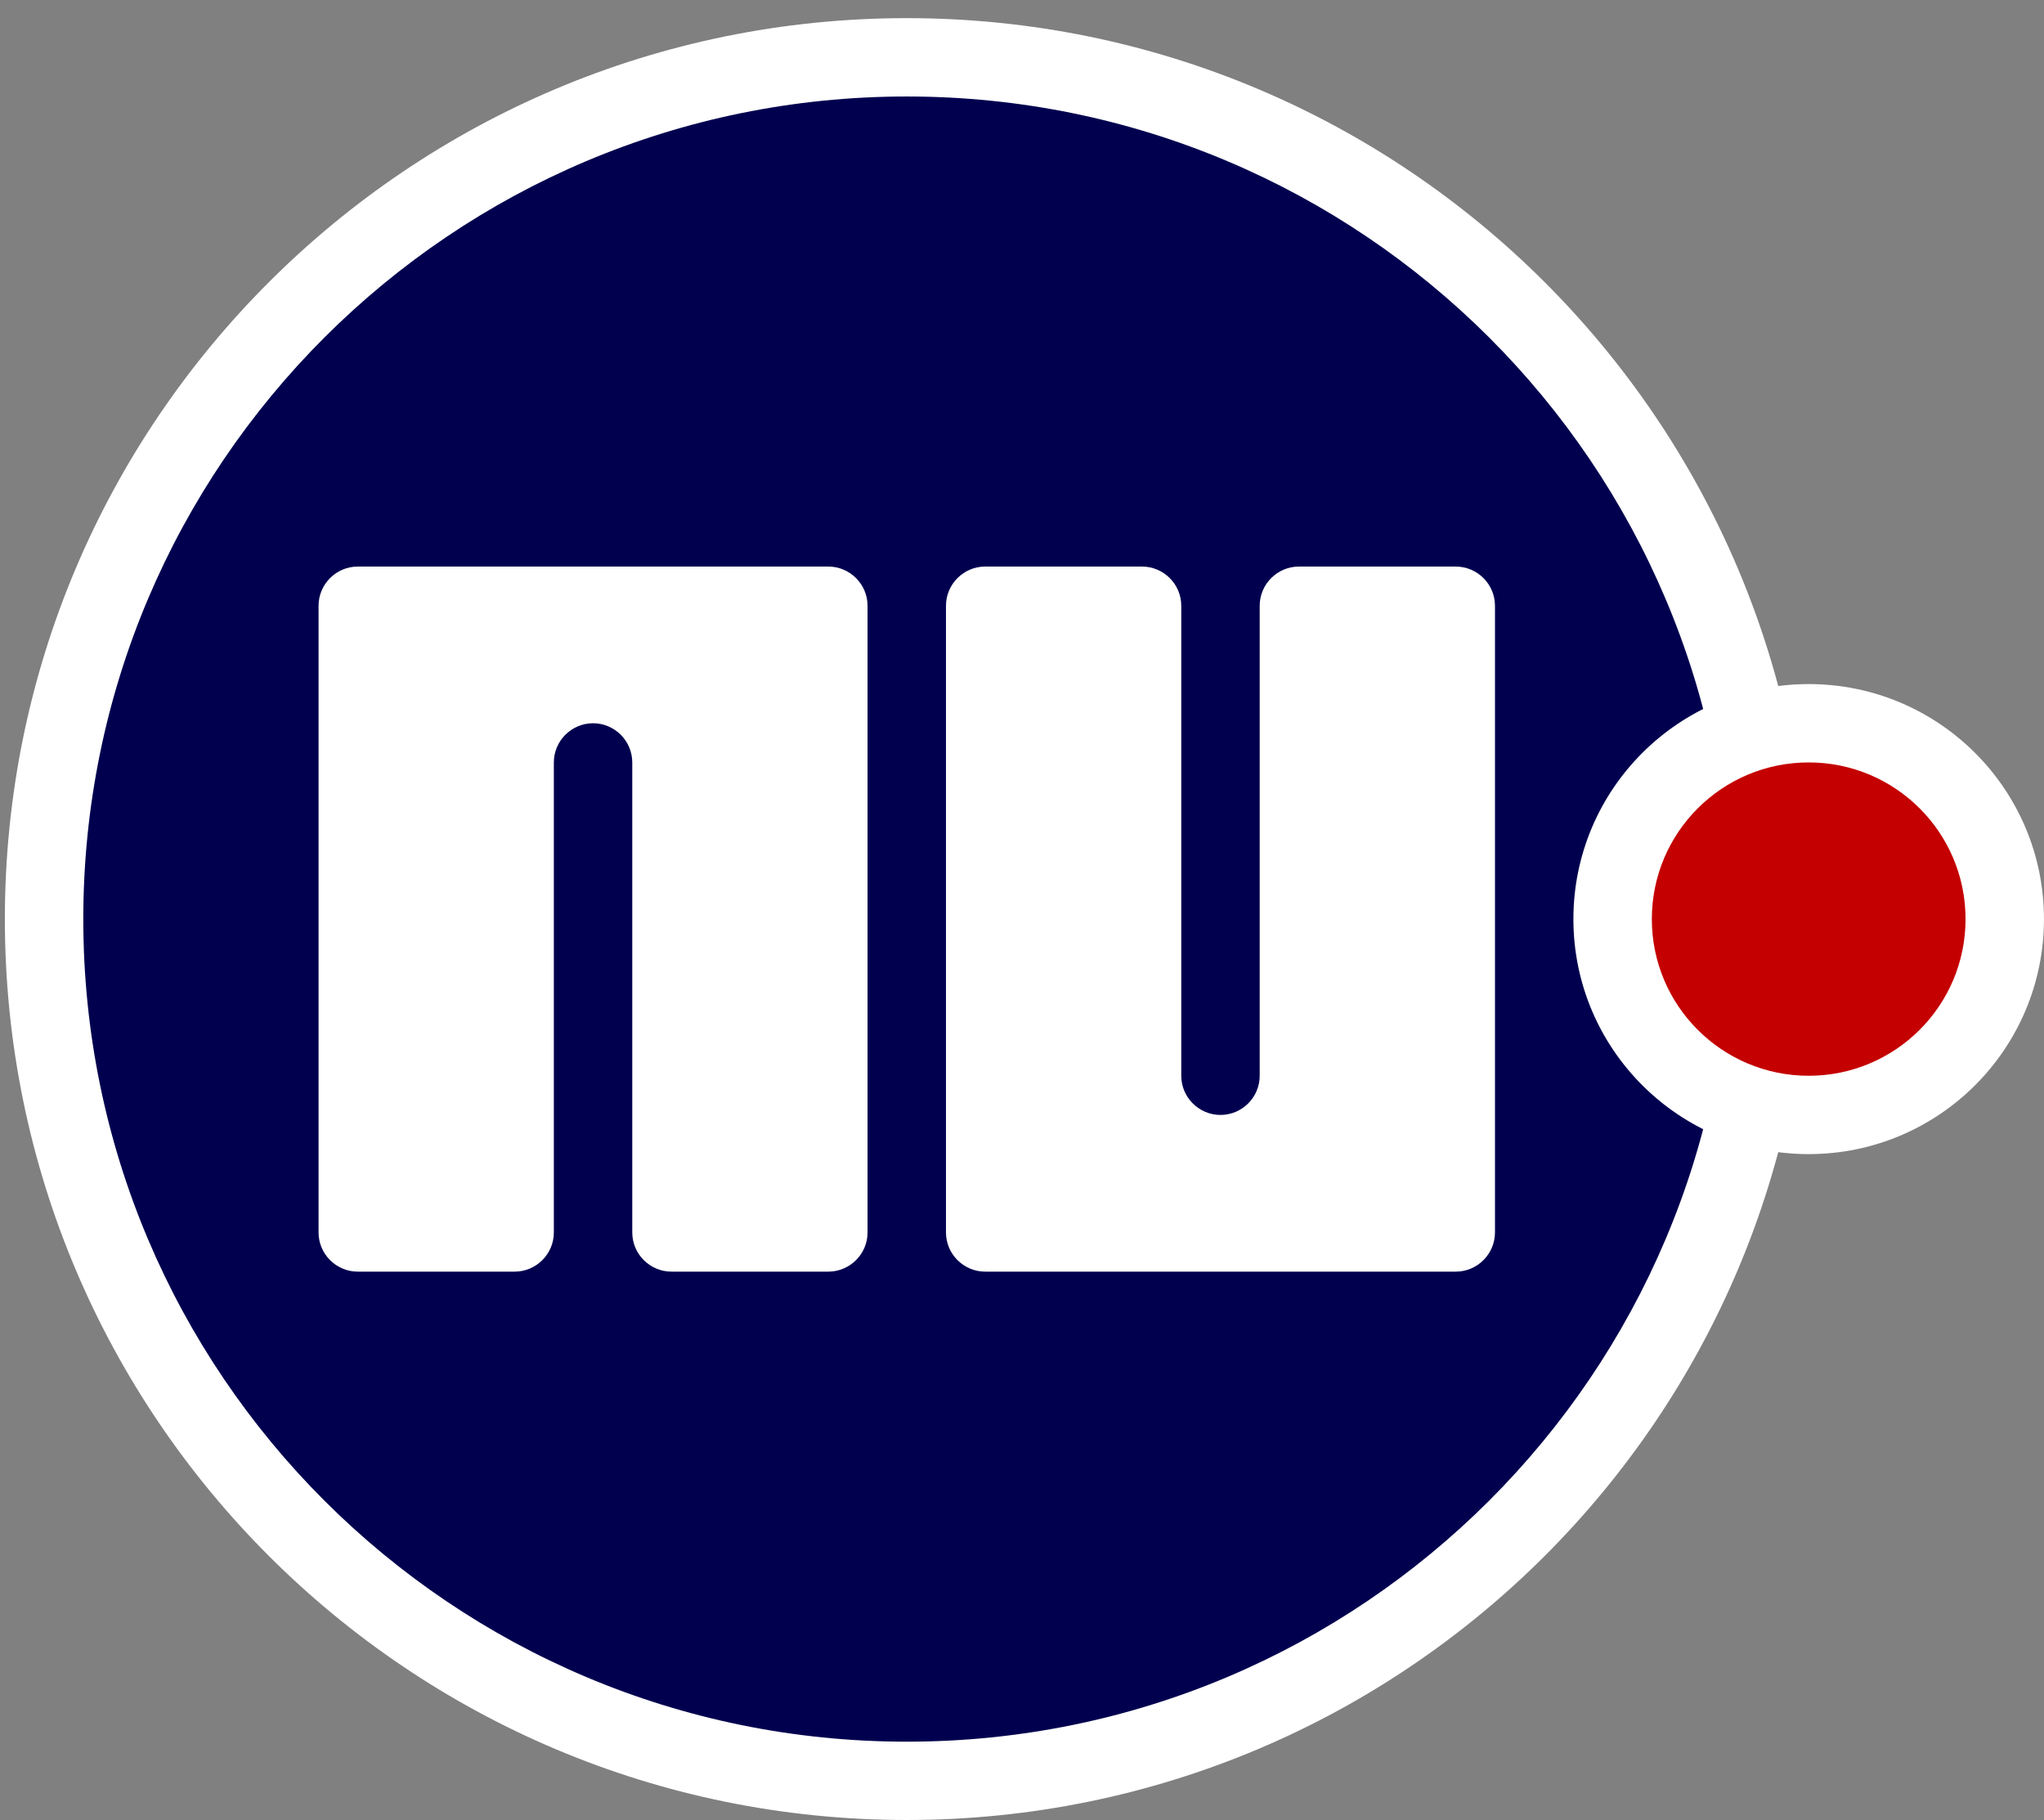
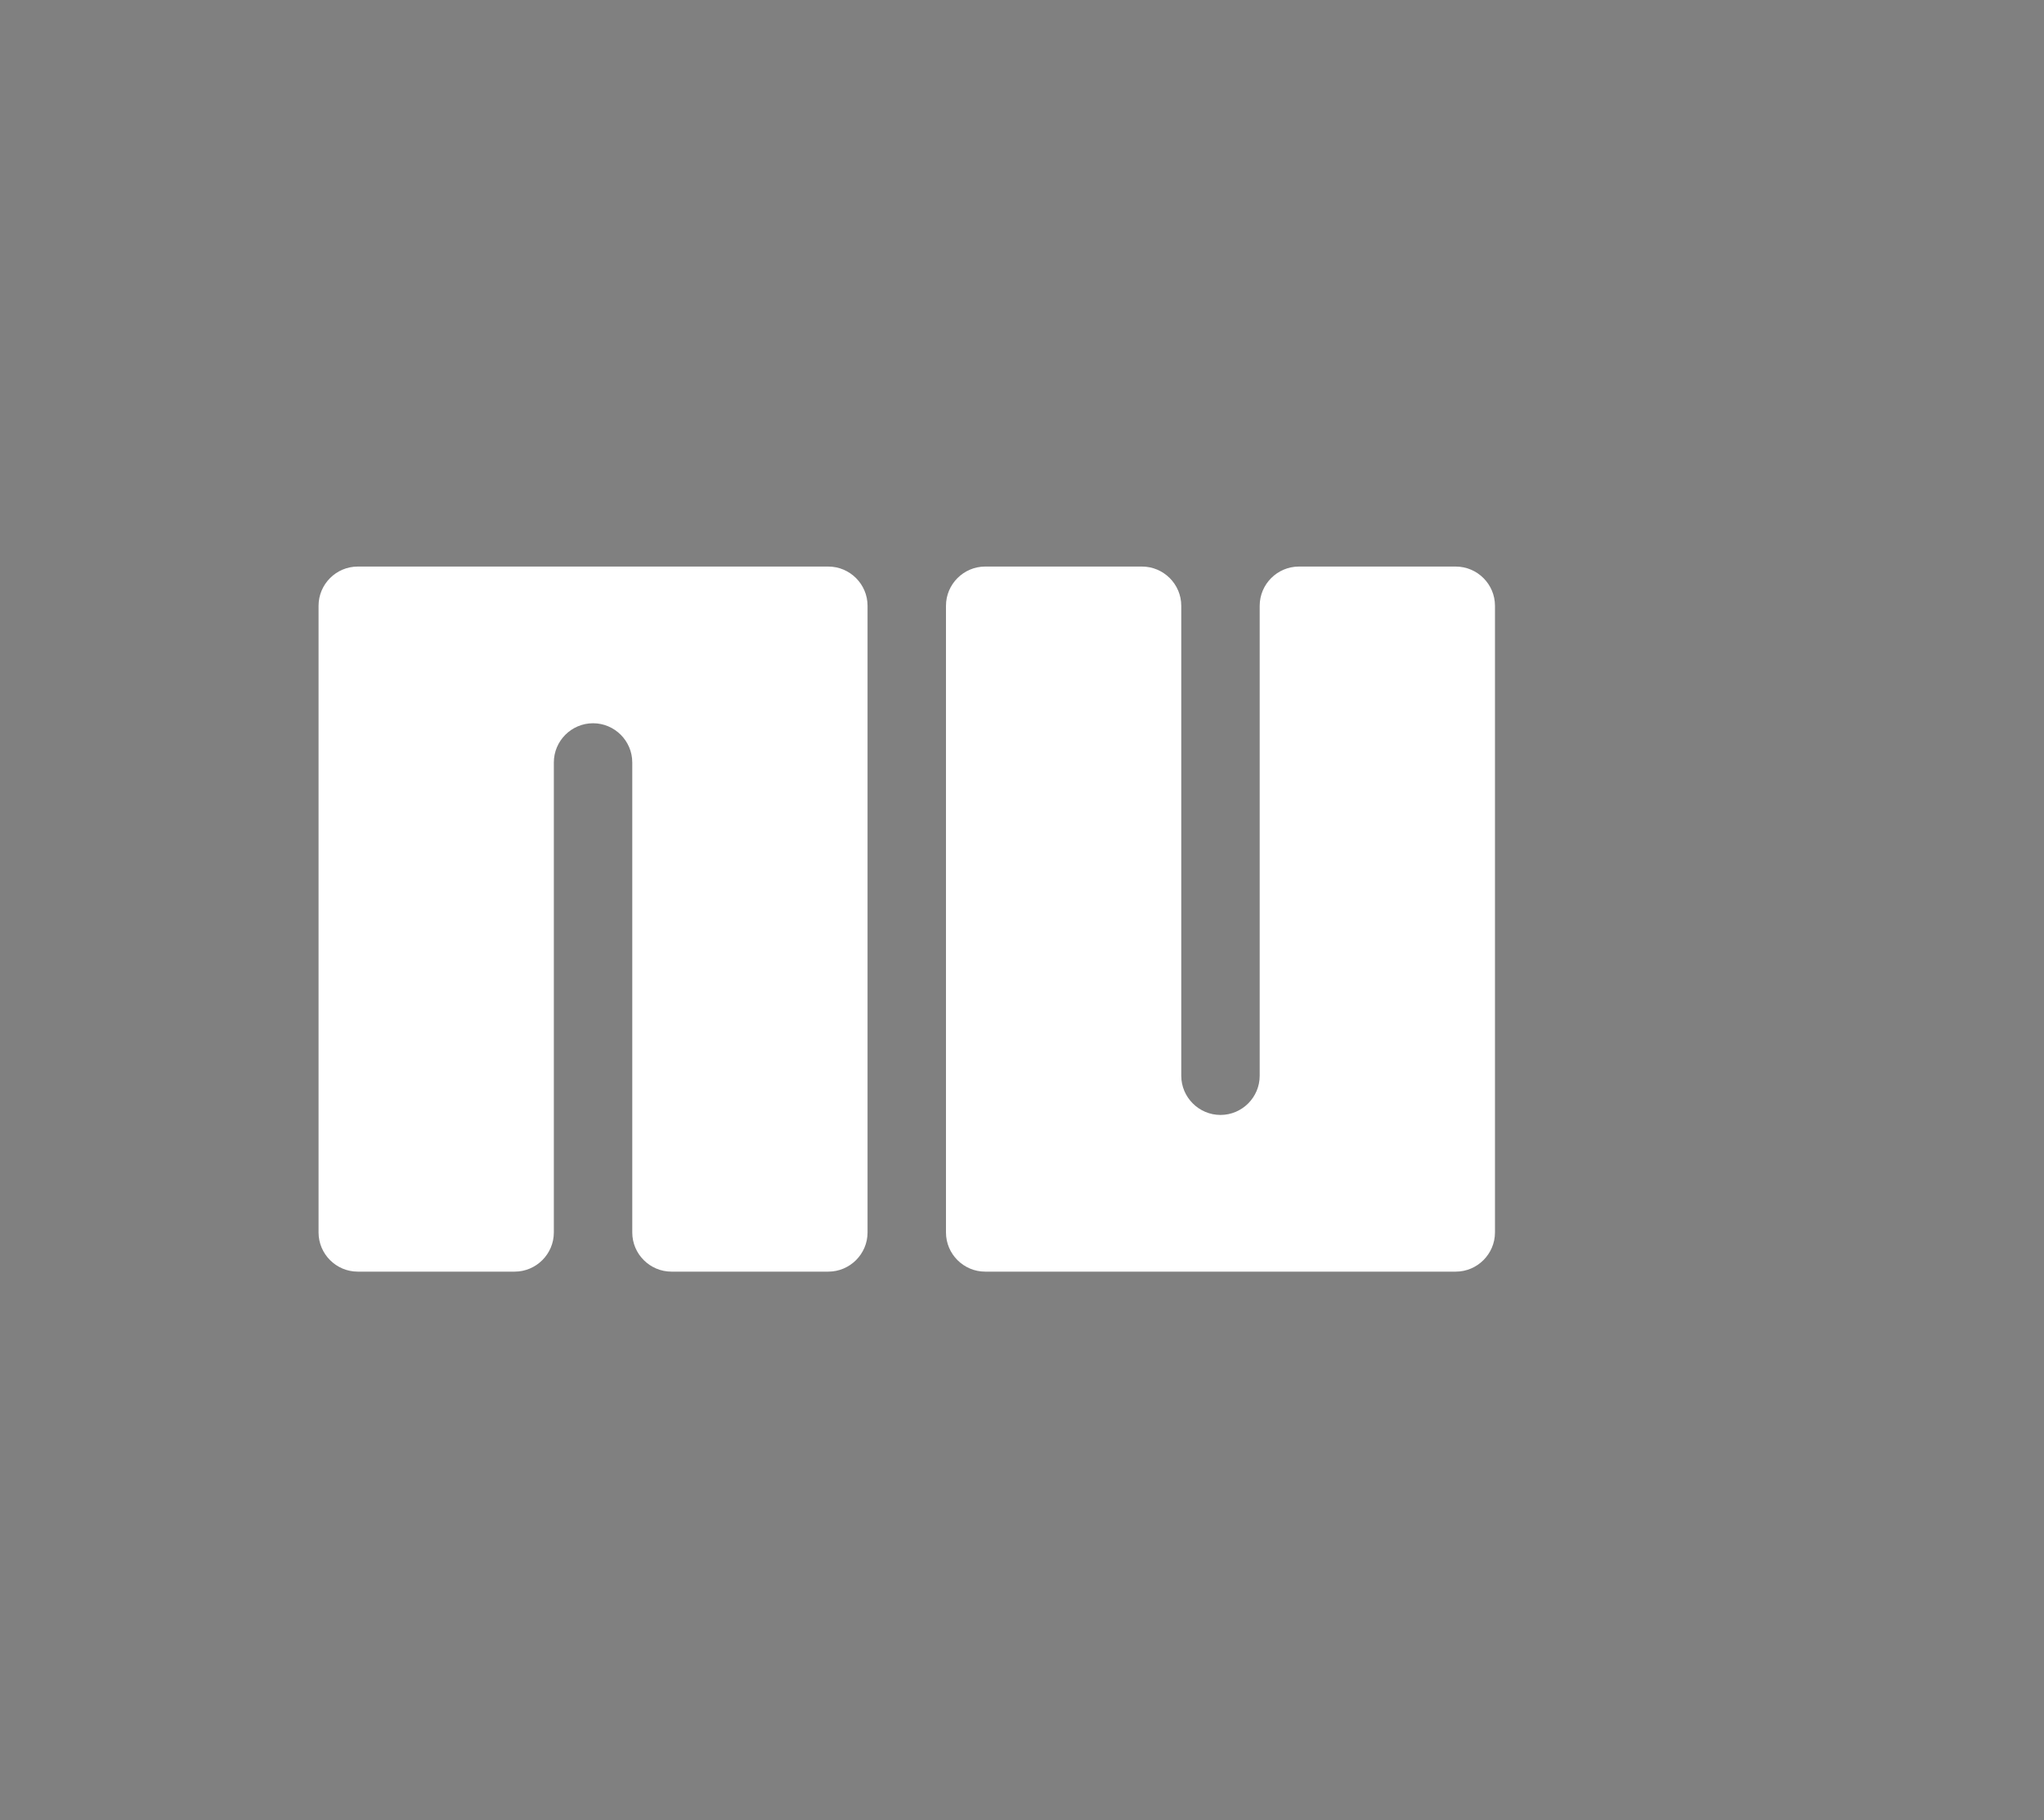
<svg xmlns="http://www.w3.org/2000/svg" width="73" height="65" viewBox="0 0 73 65" fill="none">
  <rect x="0" y="0" width="73" height="65" fill="#808080" stroke="none" />
-   <path fill-rule="evenodd" clip-rule="evenodd" d="M32.385 64.999C50.175 64.999 64.597 50.594 64.597 32.824C64.597 15.054 50.175 0.648 32.385 0.648C14.595 0.648 0.174 15.054 0.174 32.824C0.174 50.594 14.595 64.999 32.385 64.999Z" fill="white" />
-   <path fill-rule="evenodd" clip-rule="evenodd" d="M32.385 62.202C48.628 62.202 61.796 49.049 61.796 32.824C61.796 16.599 48.628 3.446 32.385 3.446C16.142 3.446 2.975 16.599 2.975 32.824C2.975 49.049 16.142 62.202 32.385 62.202Z" fill="#00004F" />
-   <path fill-rule="evenodd" clip-rule="evenodd" d="M64.596 41.218C69.237 41.218 72.999 37.46 72.999 32.824C72.999 28.189 69.237 24.431 64.596 24.431C59.956 24.431 56.193 28.189 56.193 32.824C56.193 37.46 59.956 41.218 64.596 41.218Z" fill="white" />
-   <path fill-rule="evenodd" clip-rule="evenodd" d="M64.596 38.42C67.69 38.42 70.198 35.915 70.198 32.824C70.198 29.734 67.69 27.229 64.596 27.229C61.502 27.229 58.994 29.734 58.994 32.824C58.994 35.915 61.502 38.42 64.596 38.42Z" fill="#C40000" />
  <path d="M29.583 20.234C30.353 20.234 30.984 20.864 30.984 21.634V44.017C30.984 44.786 30.353 45.415 29.583 45.415H23.981C23.211 45.415 22.581 44.786 22.581 44.017V27.23C22.581 26.46 21.951 25.83 21.181 25.83C20.41 25.83 19.78 26.46 19.78 27.23V44.017C19.78 44.786 19.15 45.415 18.38 45.415H12.777C12.007 45.415 11.377 44.786 11.377 44.017V21.634C11.377 20.864 12.007 20.234 12.777 20.234H29.583ZM40.787 20.234C41.557 20.234 42.188 20.864 42.188 21.634V38.421C42.189 39.19 42.819 39.819 43.589 39.819C44.359 39.819 44.989 39.19 44.989 38.421V21.634C44.989 20.864 45.619 20.234 46.39 20.234H51.991C52.761 20.234 53.392 20.864 53.392 21.634V44.017C53.391 44.786 52.761 45.415 51.991 45.415H35.185C34.415 45.415 33.785 44.786 33.785 44.017V21.634C33.785 20.864 34.415 20.234 35.185 20.234H40.787Z" fill="white" />
</svg>